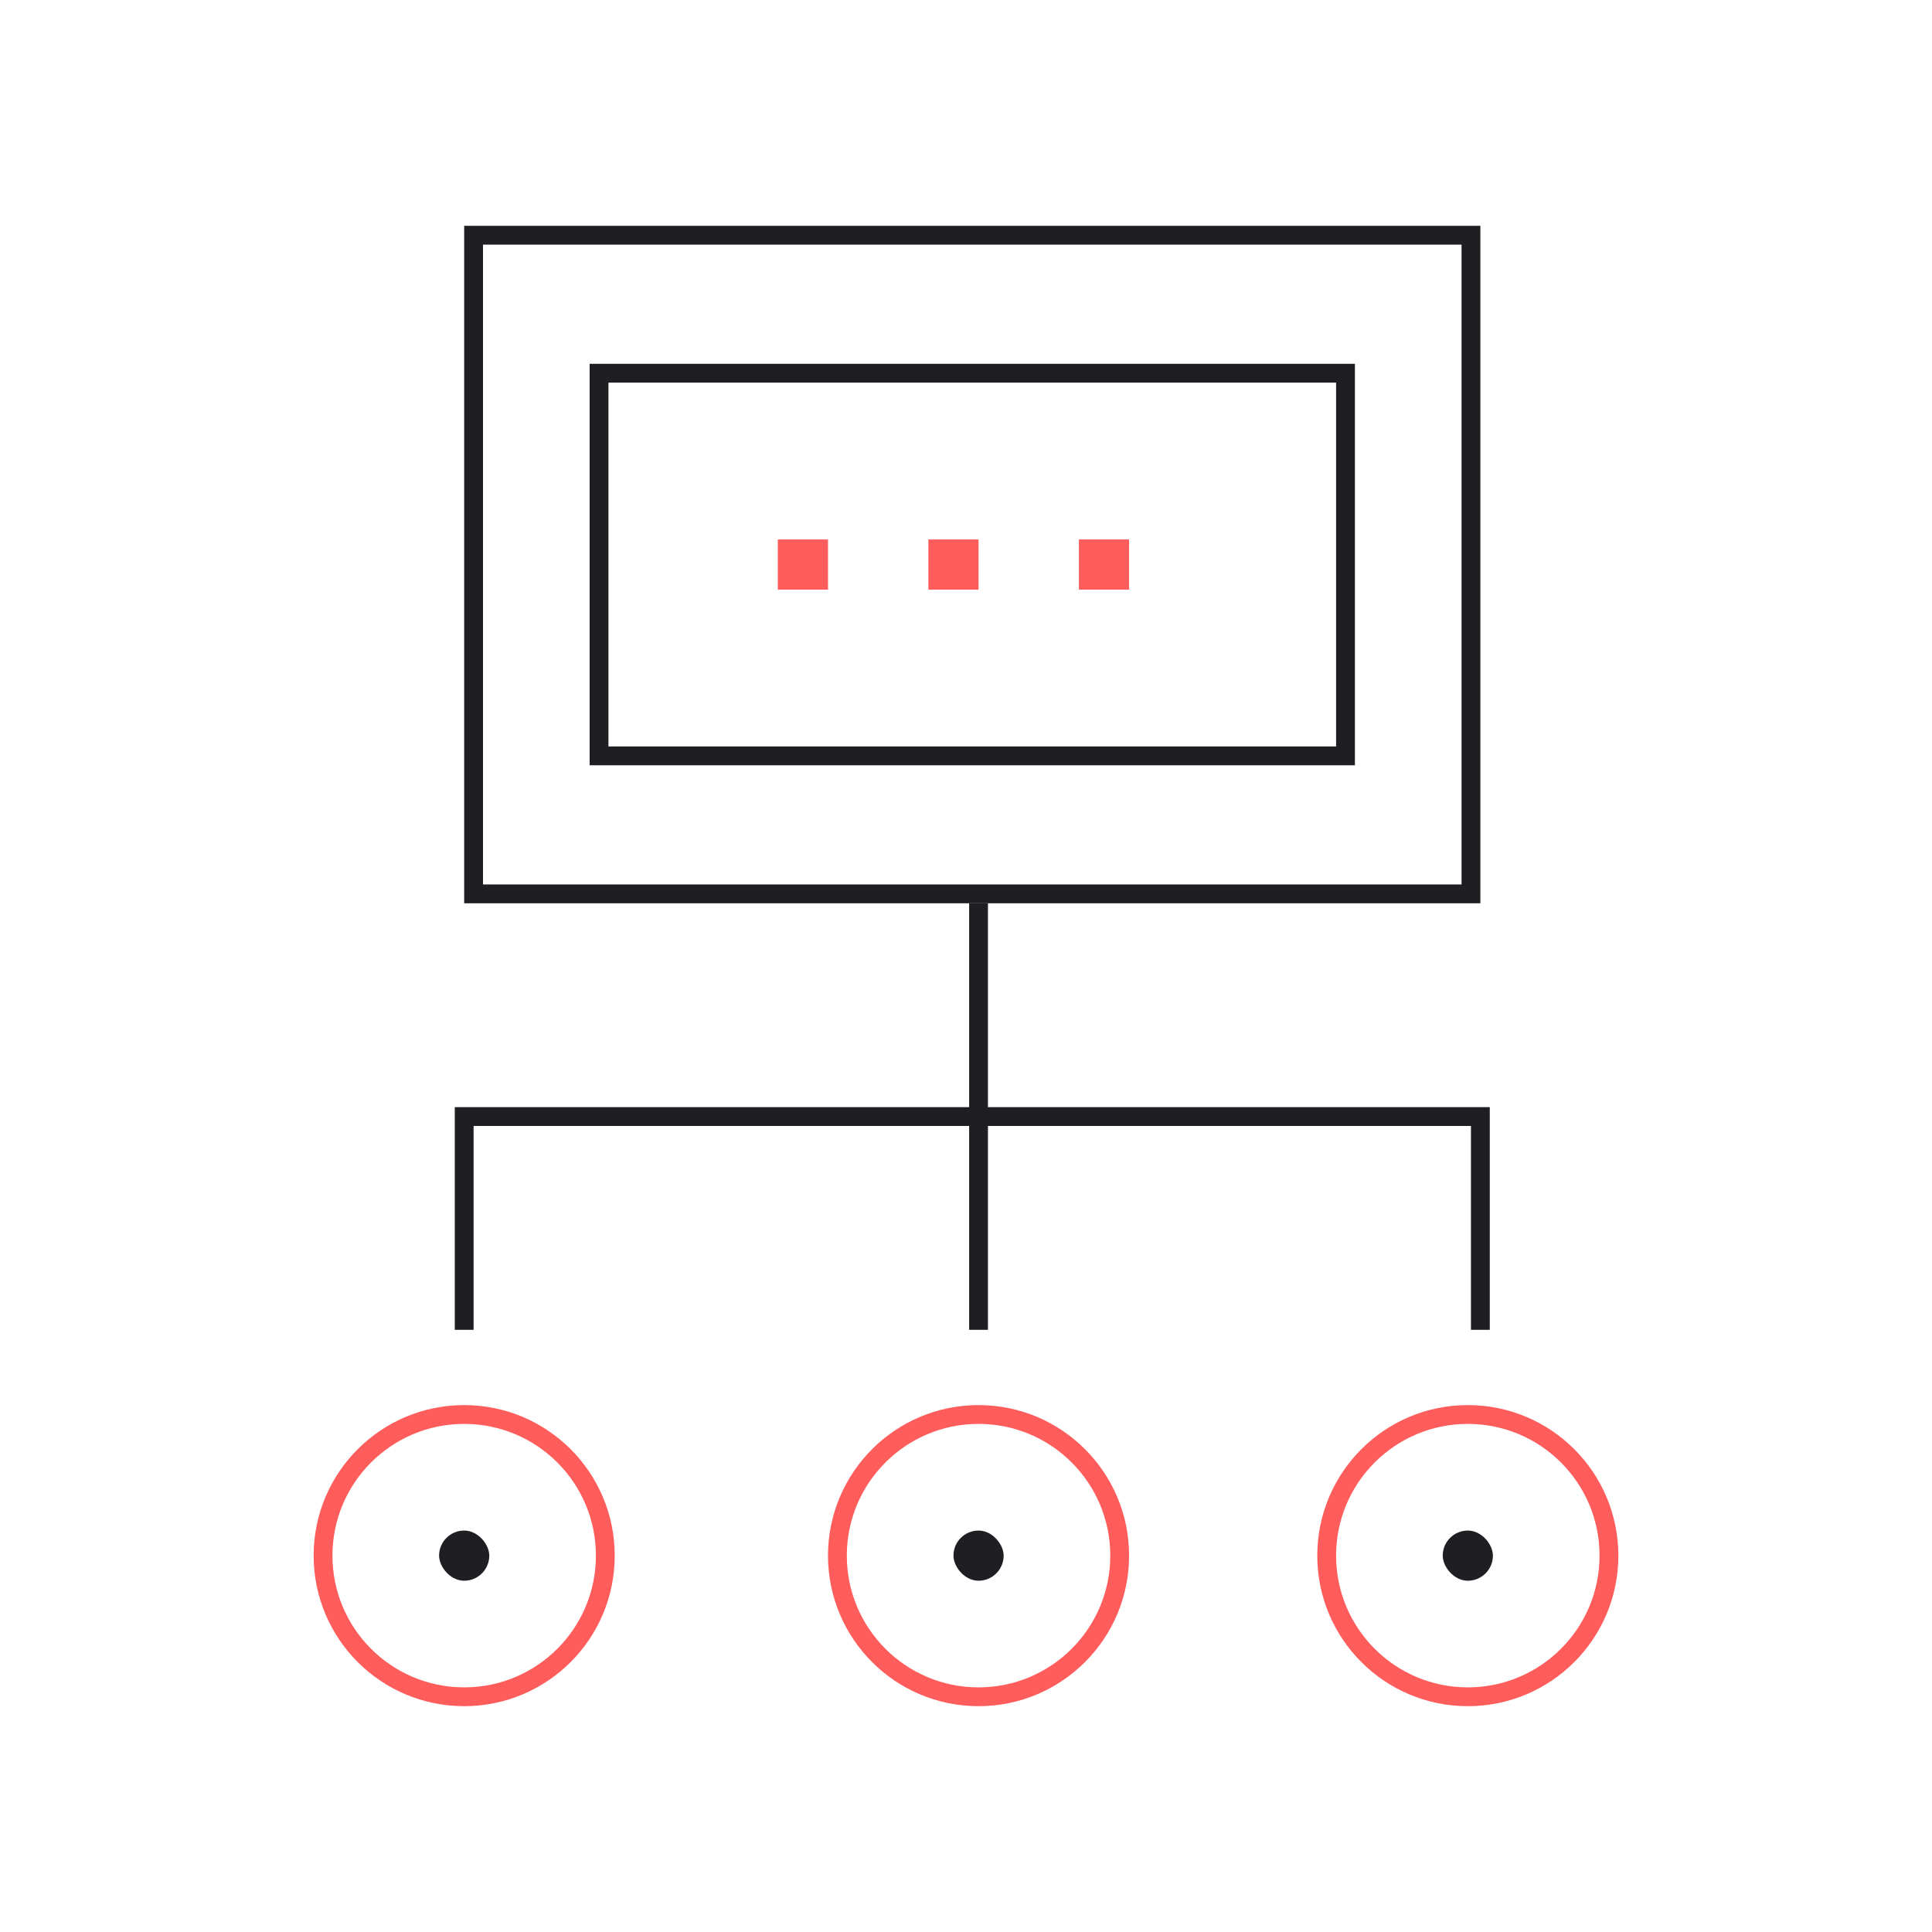
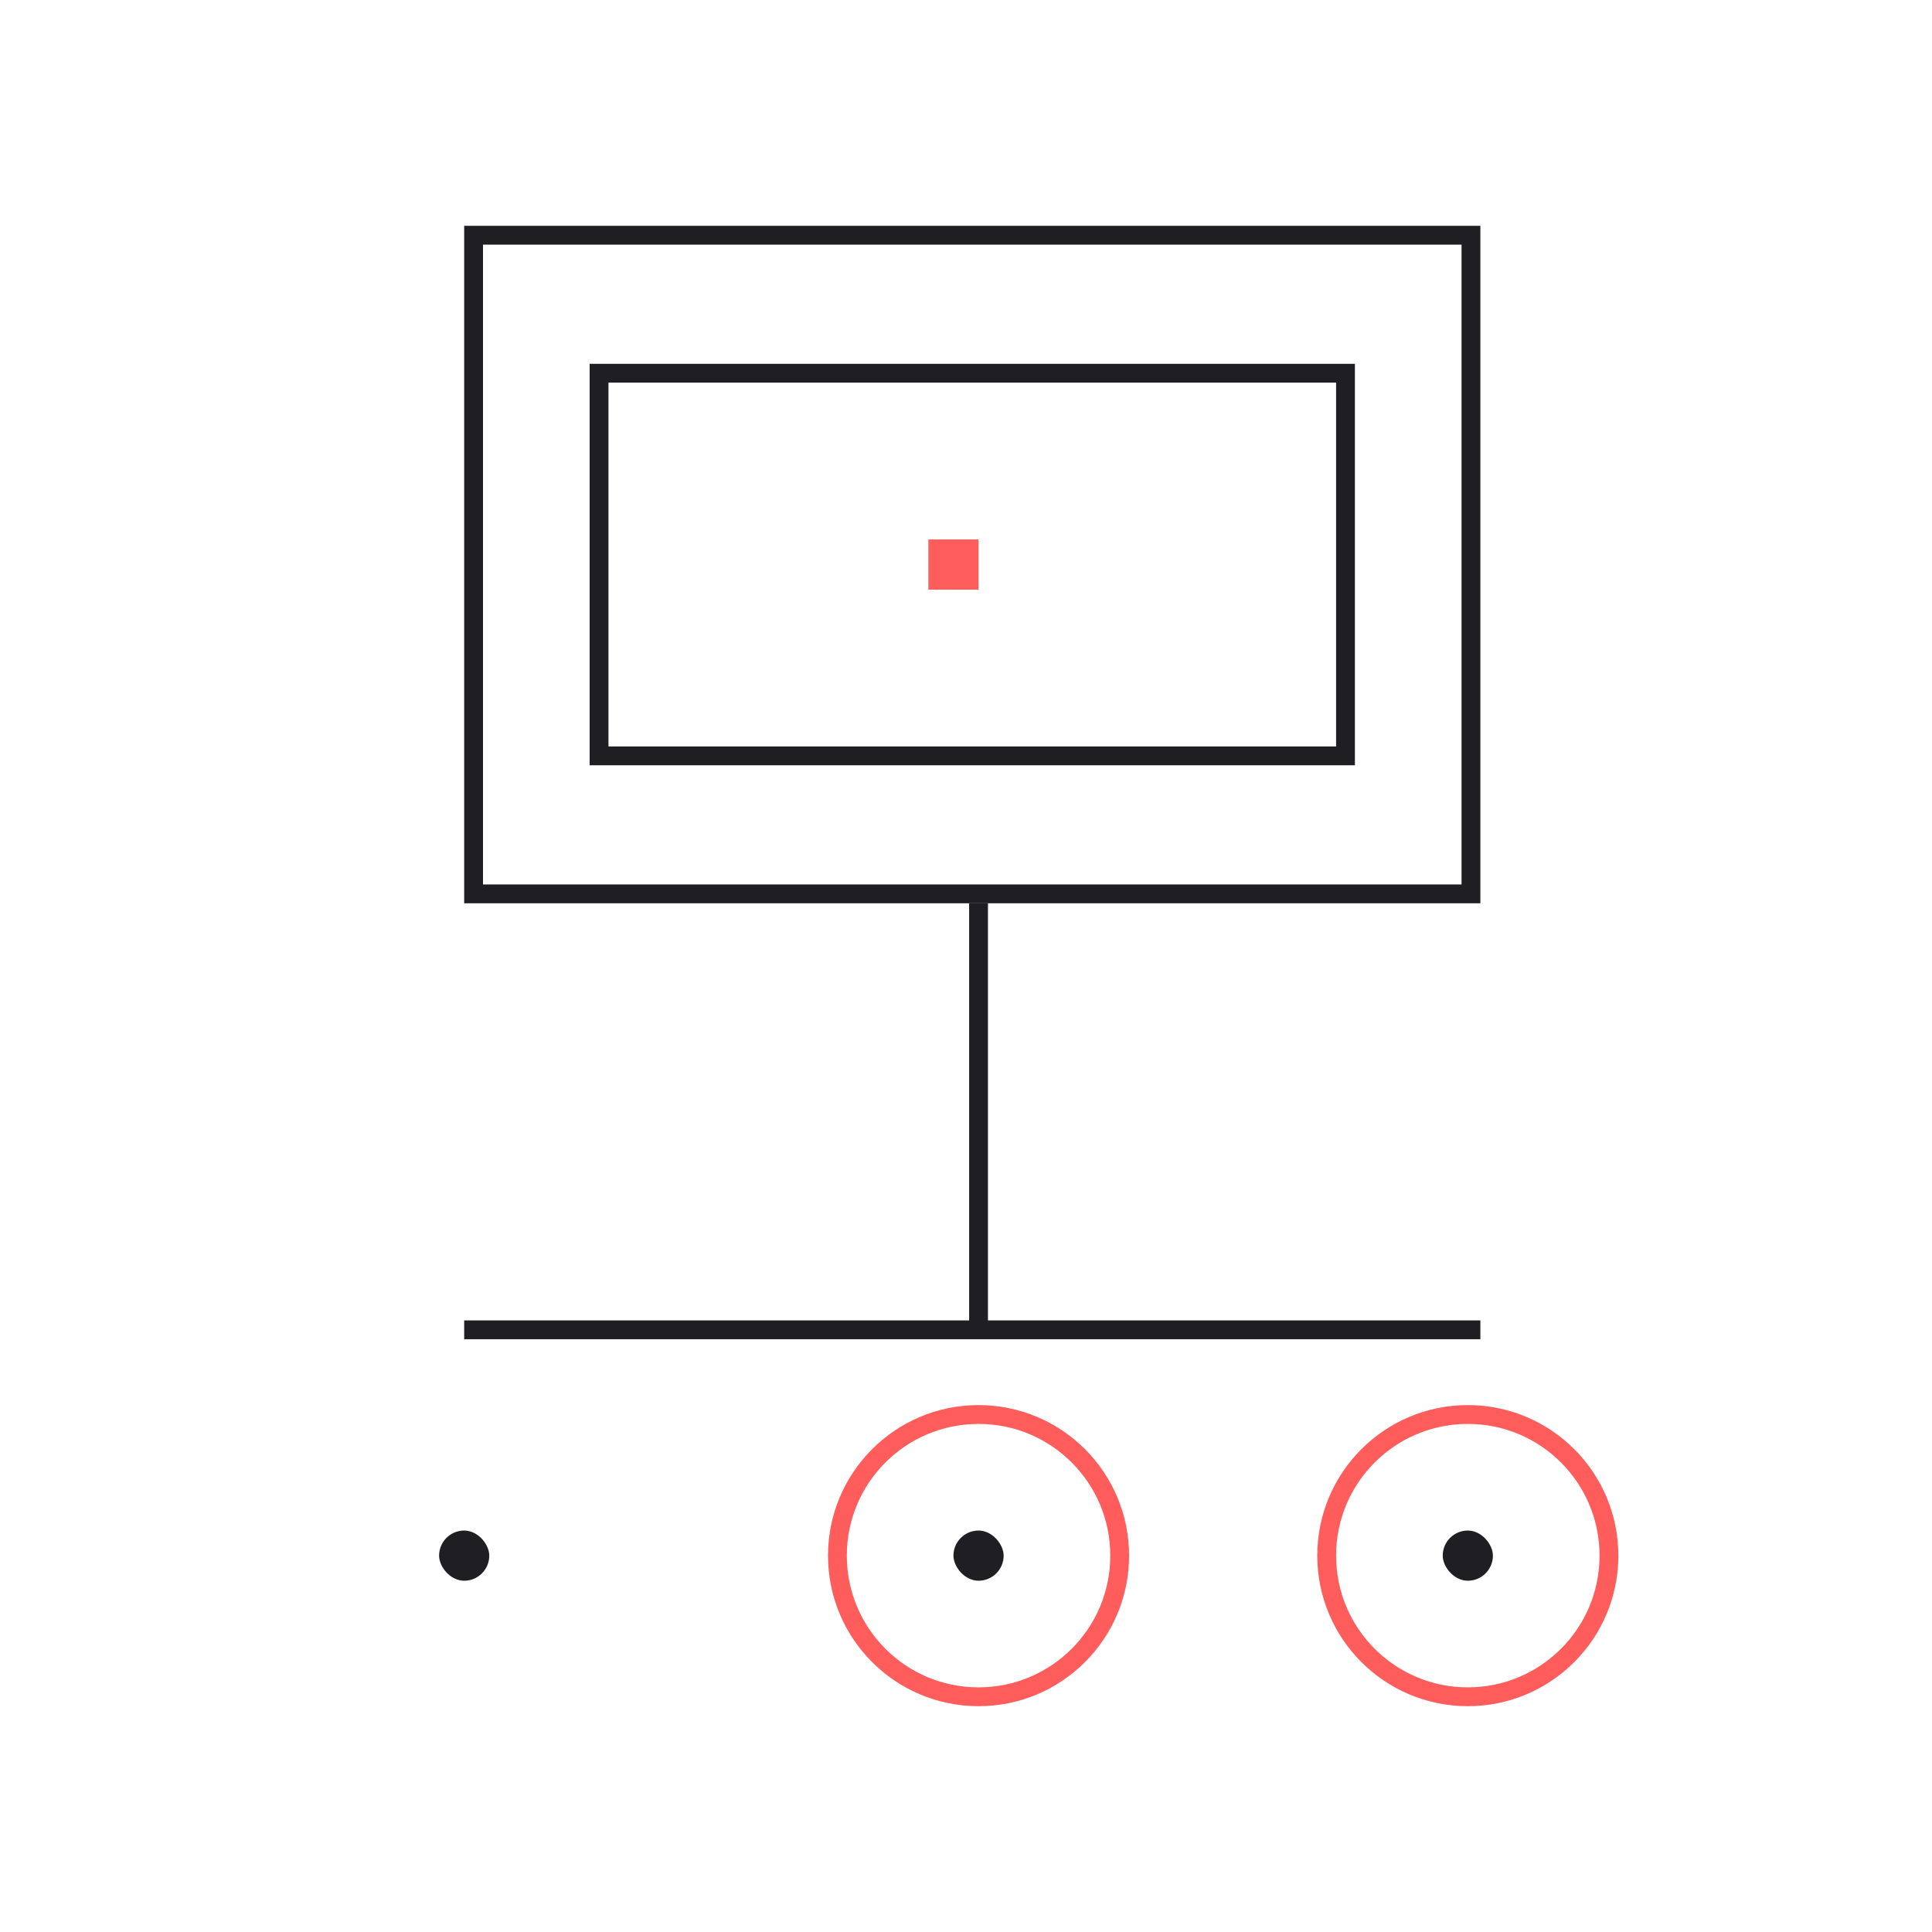
<svg xmlns="http://www.w3.org/2000/svg" width="154" height="154" viewBox="0 0 154 154" fill="none">
-   <rect x="62" y="43" width="4" height="4" fill="#FF5C5C" />
  <rect x="35" y="122" width="4" height="4" rx="2" fill="#1E1E23" />
  <rect x="76" y="122" width="4" height="4" rx="2" fill="#1E1E23" />
  <rect x="115" y="122" width="4" height="4" rx="2" fill="#1E1E23" />
  <rect x="74" y="43" width="4" height="4" fill="#FF5C5C" />
-   <rect x="86" y="43" width="4" height="4" fill="#FF5C5C" />
  <rect x="37.75" y="18.75" width="79.5" height="52.5" stroke="#1E1E23" stroke-width="1.5" />
  <rect x="47.75" y="29.75" width="59.5" height="30.5" stroke="#1E1E23" stroke-width="1.5" />
  <path d="M78 72L78 106" stroke="#1E1E23" stroke-width="1.5" />
-   <circle cx="37" cy="124" r="11.25" stroke="#FF5C5C" stroke-width="1.5" />
  <circle cx="78" cy="124" r="11.25" stroke="#FF5C5C" stroke-width="1.5" />
-   <path d="M37 106V89H118L118 106" stroke="#1E1E23" stroke-width="1.5" />
+   <path d="M37 106H118L118 106" stroke="#1E1E23" stroke-width="1.5" />
  <circle cx="117" cy="124" r="11.25" stroke="#FF5C5C" stroke-width="1.5" />
</svg>